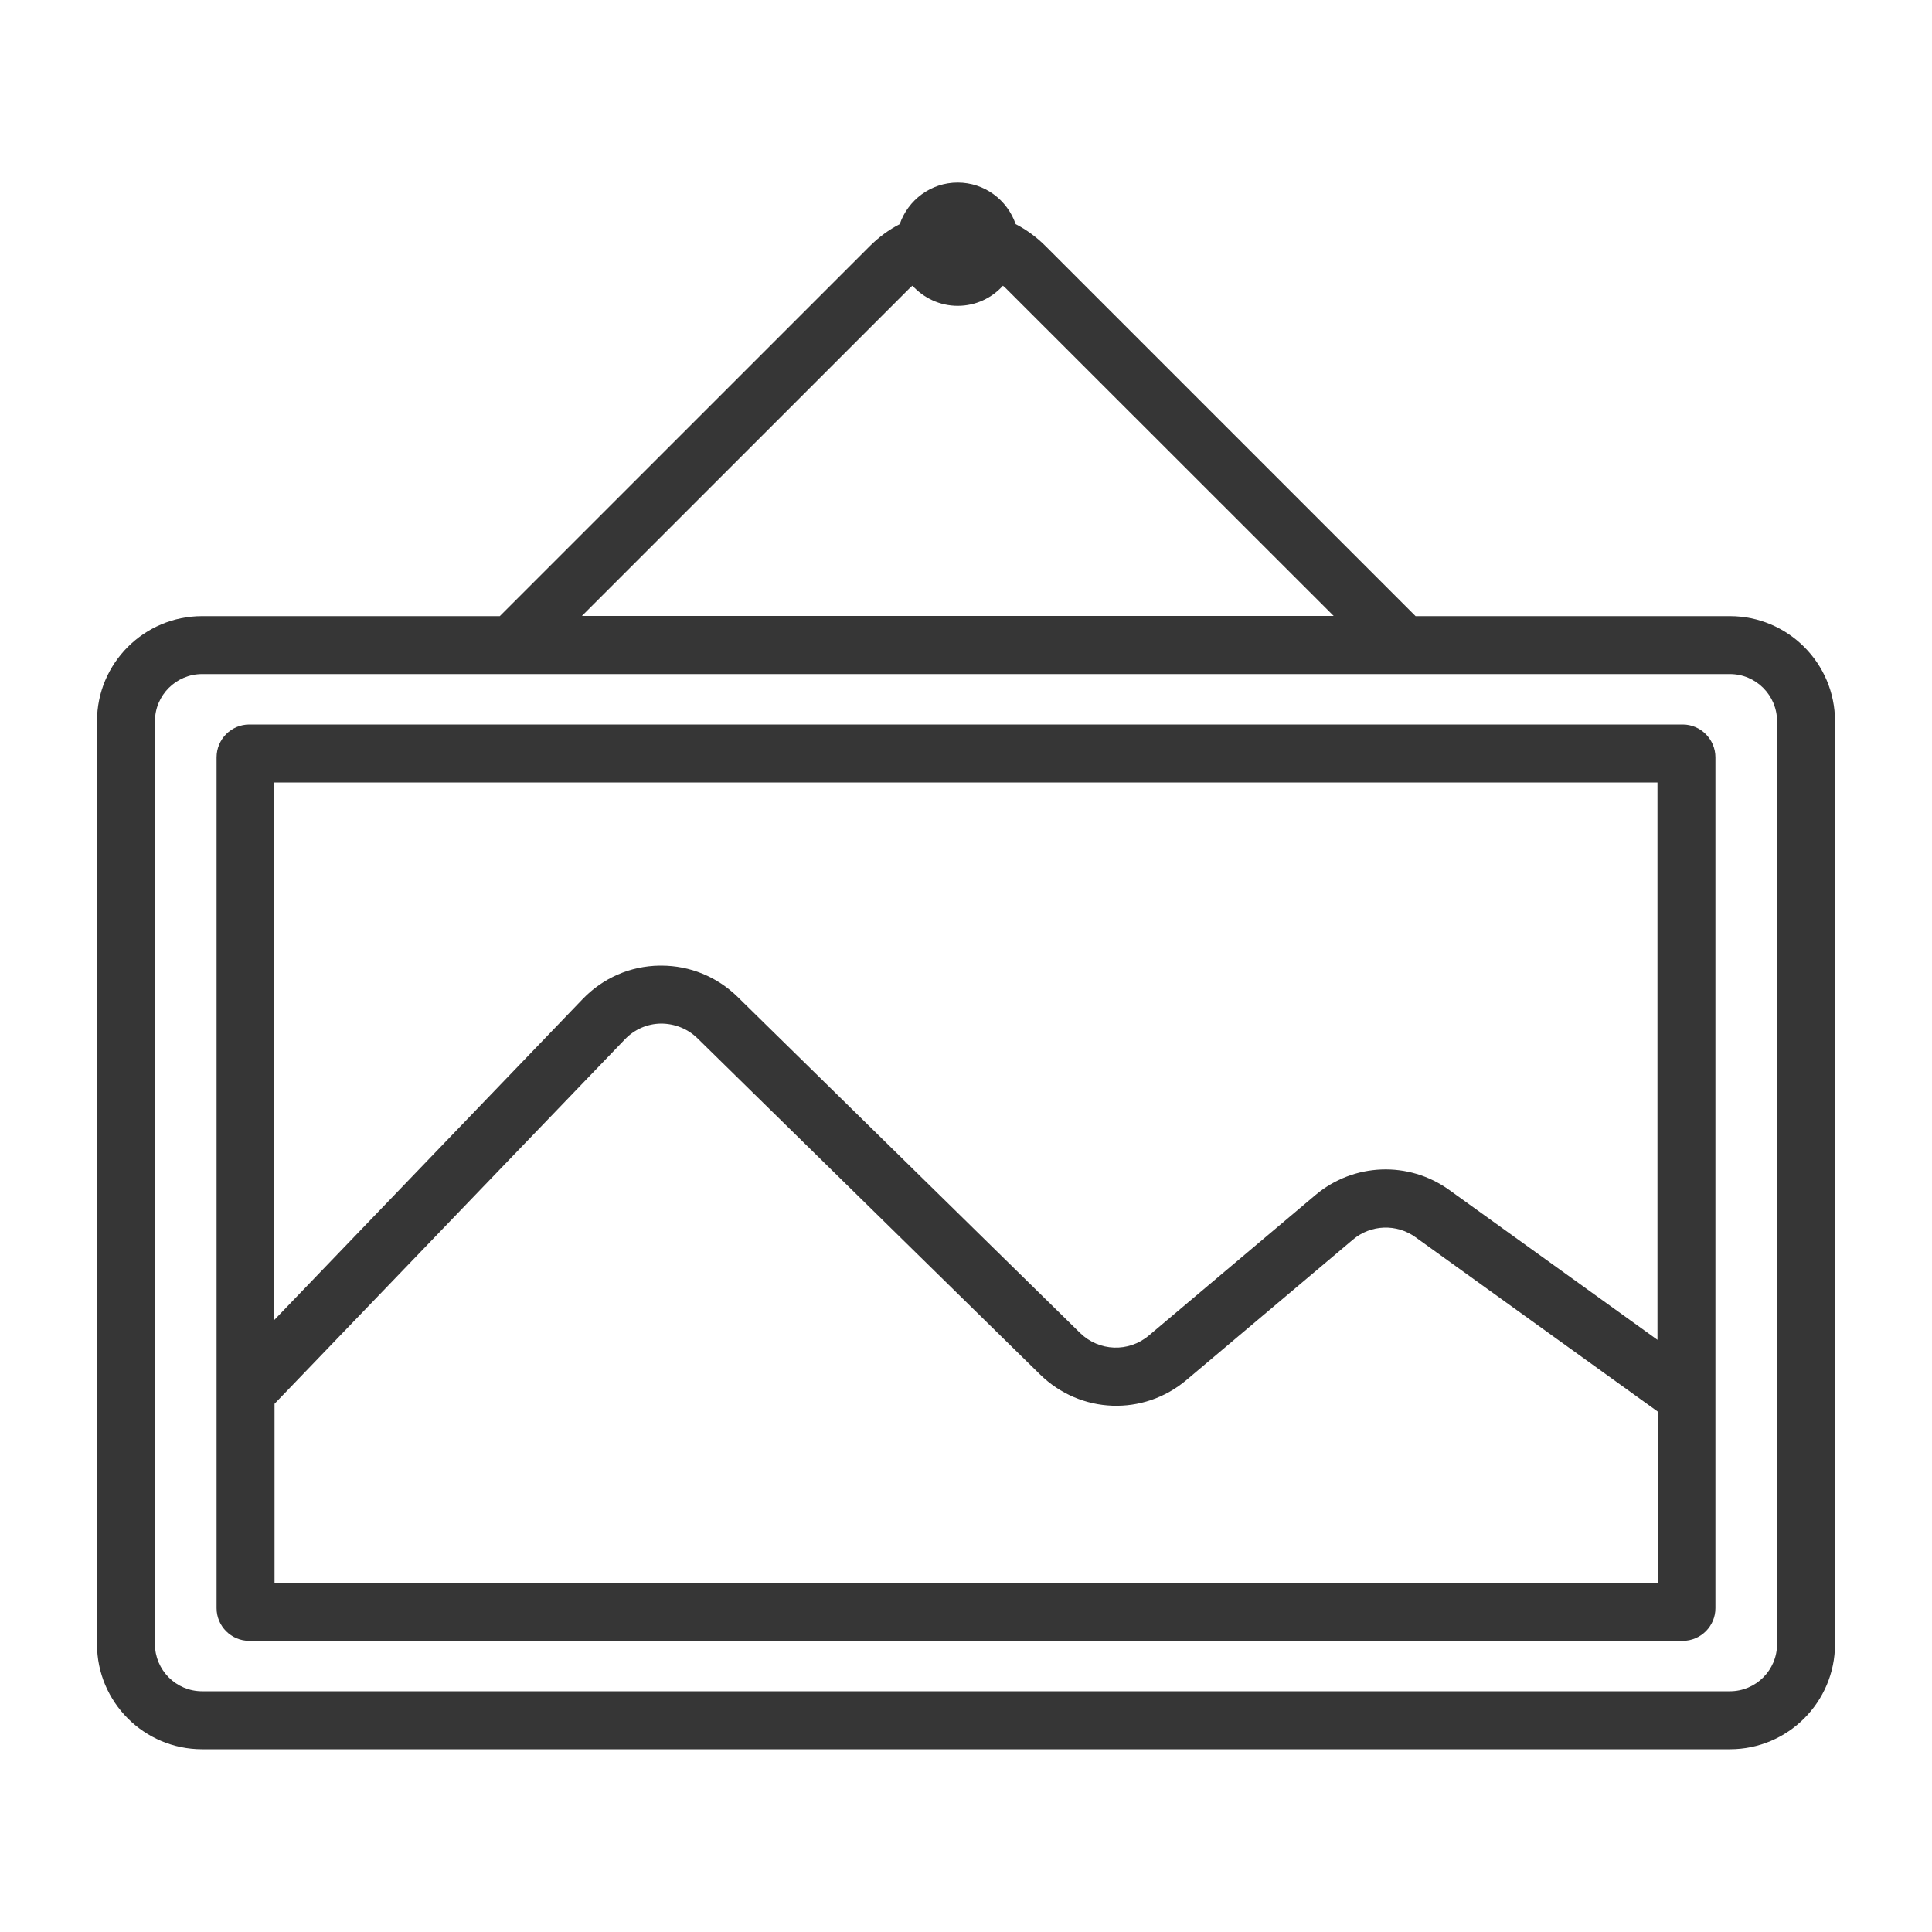
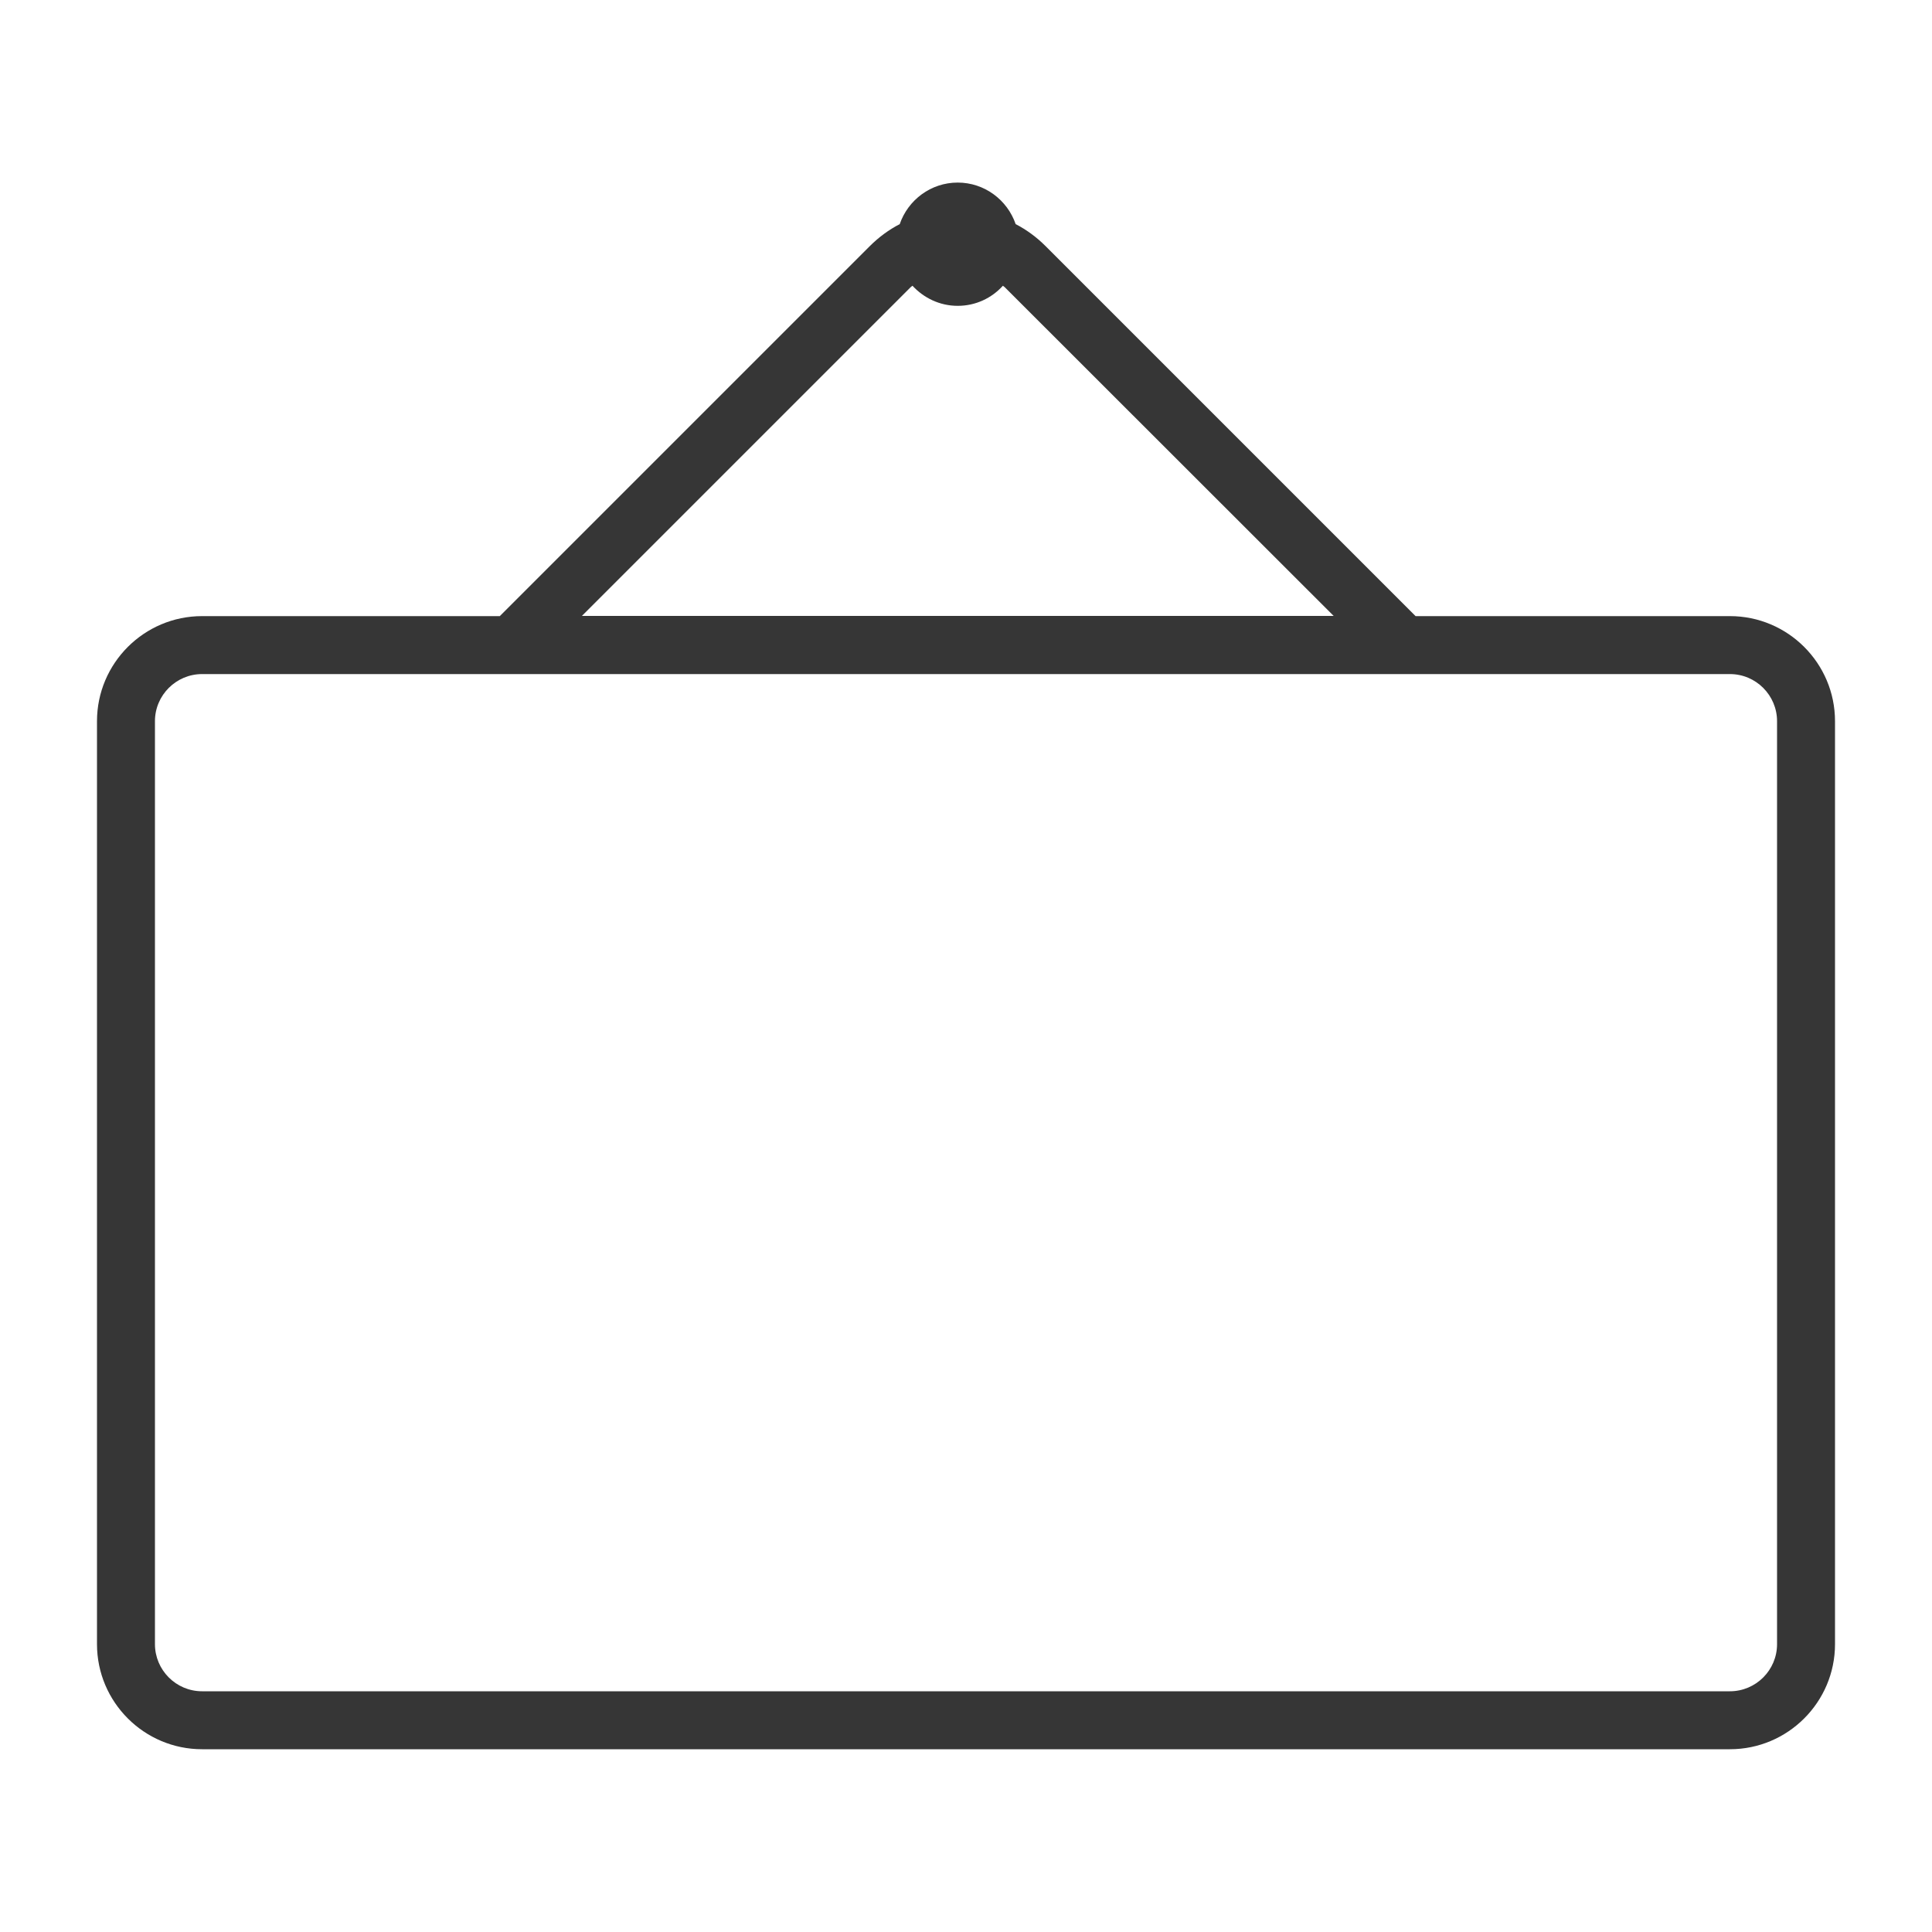
<svg xmlns="http://www.w3.org/2000/svg" id="Layer_1" viewBox="0 0 100 100">
  <defs>
    <style>.cls-1{fill:#363636;}</style>
  </defs>
  <path class="cls-1" d="M89.54,31.89h-16.27L54.12,12.74c-.47-.47-.99-.85-1.55-1.14-.43-1.25-1.61-2.15-3-2.15s-2.57,.9-3,2.15c-.56,.29-1.08,.67-1.55,1.14L25.87,31.89H10.46c-3,0-5.44,2.44-5.44,5.44v47.77c0,3,2.44,5.44,5.44,5.44H89.54c3,0,5.44-2.44,5.44-5.44V37.33c0-3-2.44-5.44-5.44-5.44ZM47.14,14.86s.06-.05,.09-.07c.58,.63,1.41,1.04,2.34,1.04s1.76-.4,2.34-1.04c.03,.03,.06,.04,.09,.07l17.03,17.02H30.12L47.14,14.86Zm44.84,70.24c0,1.35-1.1,2.44-2.44,2.44H10.46c-1.35,0-2.44-1.1-2.44-2.44V37.33c0-1.35,1.1-2.44,2.44-2.44H89.54c1.35,0,2.44,1.1,2.44,2.44v47.77Z" />
-   <path class="cls-1" d="M87.1,37.5H12.9c-.93,0-1.69,.76-1.69,1.7v44.04c0,.93,.76,1.69,1.69,1.69H87.1c.93,0,1.69-.76,1.69-1.69V39.2c0-.93-.76-1.7-1.69-1.7Zm-1.31,3v28.85l-10.78-7.76c-2.1-1.51-4.95-1.4-6.93,.27l-8.62,7.27c-1.05,.88-2.57,.82-3.55-.13l-17.73-17.4c-1.06-1.04-2.46-1.62-3.95-1.62-.03,0-.06,0-.09,0-1.52,.02-2.93,.64-3.98,1.73l-15.97,16.62v-27.83H85.79ZM14.21,81.93v-9.27l18.14-18.87c.49-.51,1.15-.8,1.86-.81,.7,0,1.38,.26,1.89,.76l17.73,17.4c2.09,2.05,5.35,2.17,7.58,.29l8.62-7.27c.92-.78,2.26-.83,3.24-.12l12.53,9.02v8.88H14.21Z" />
</svg>